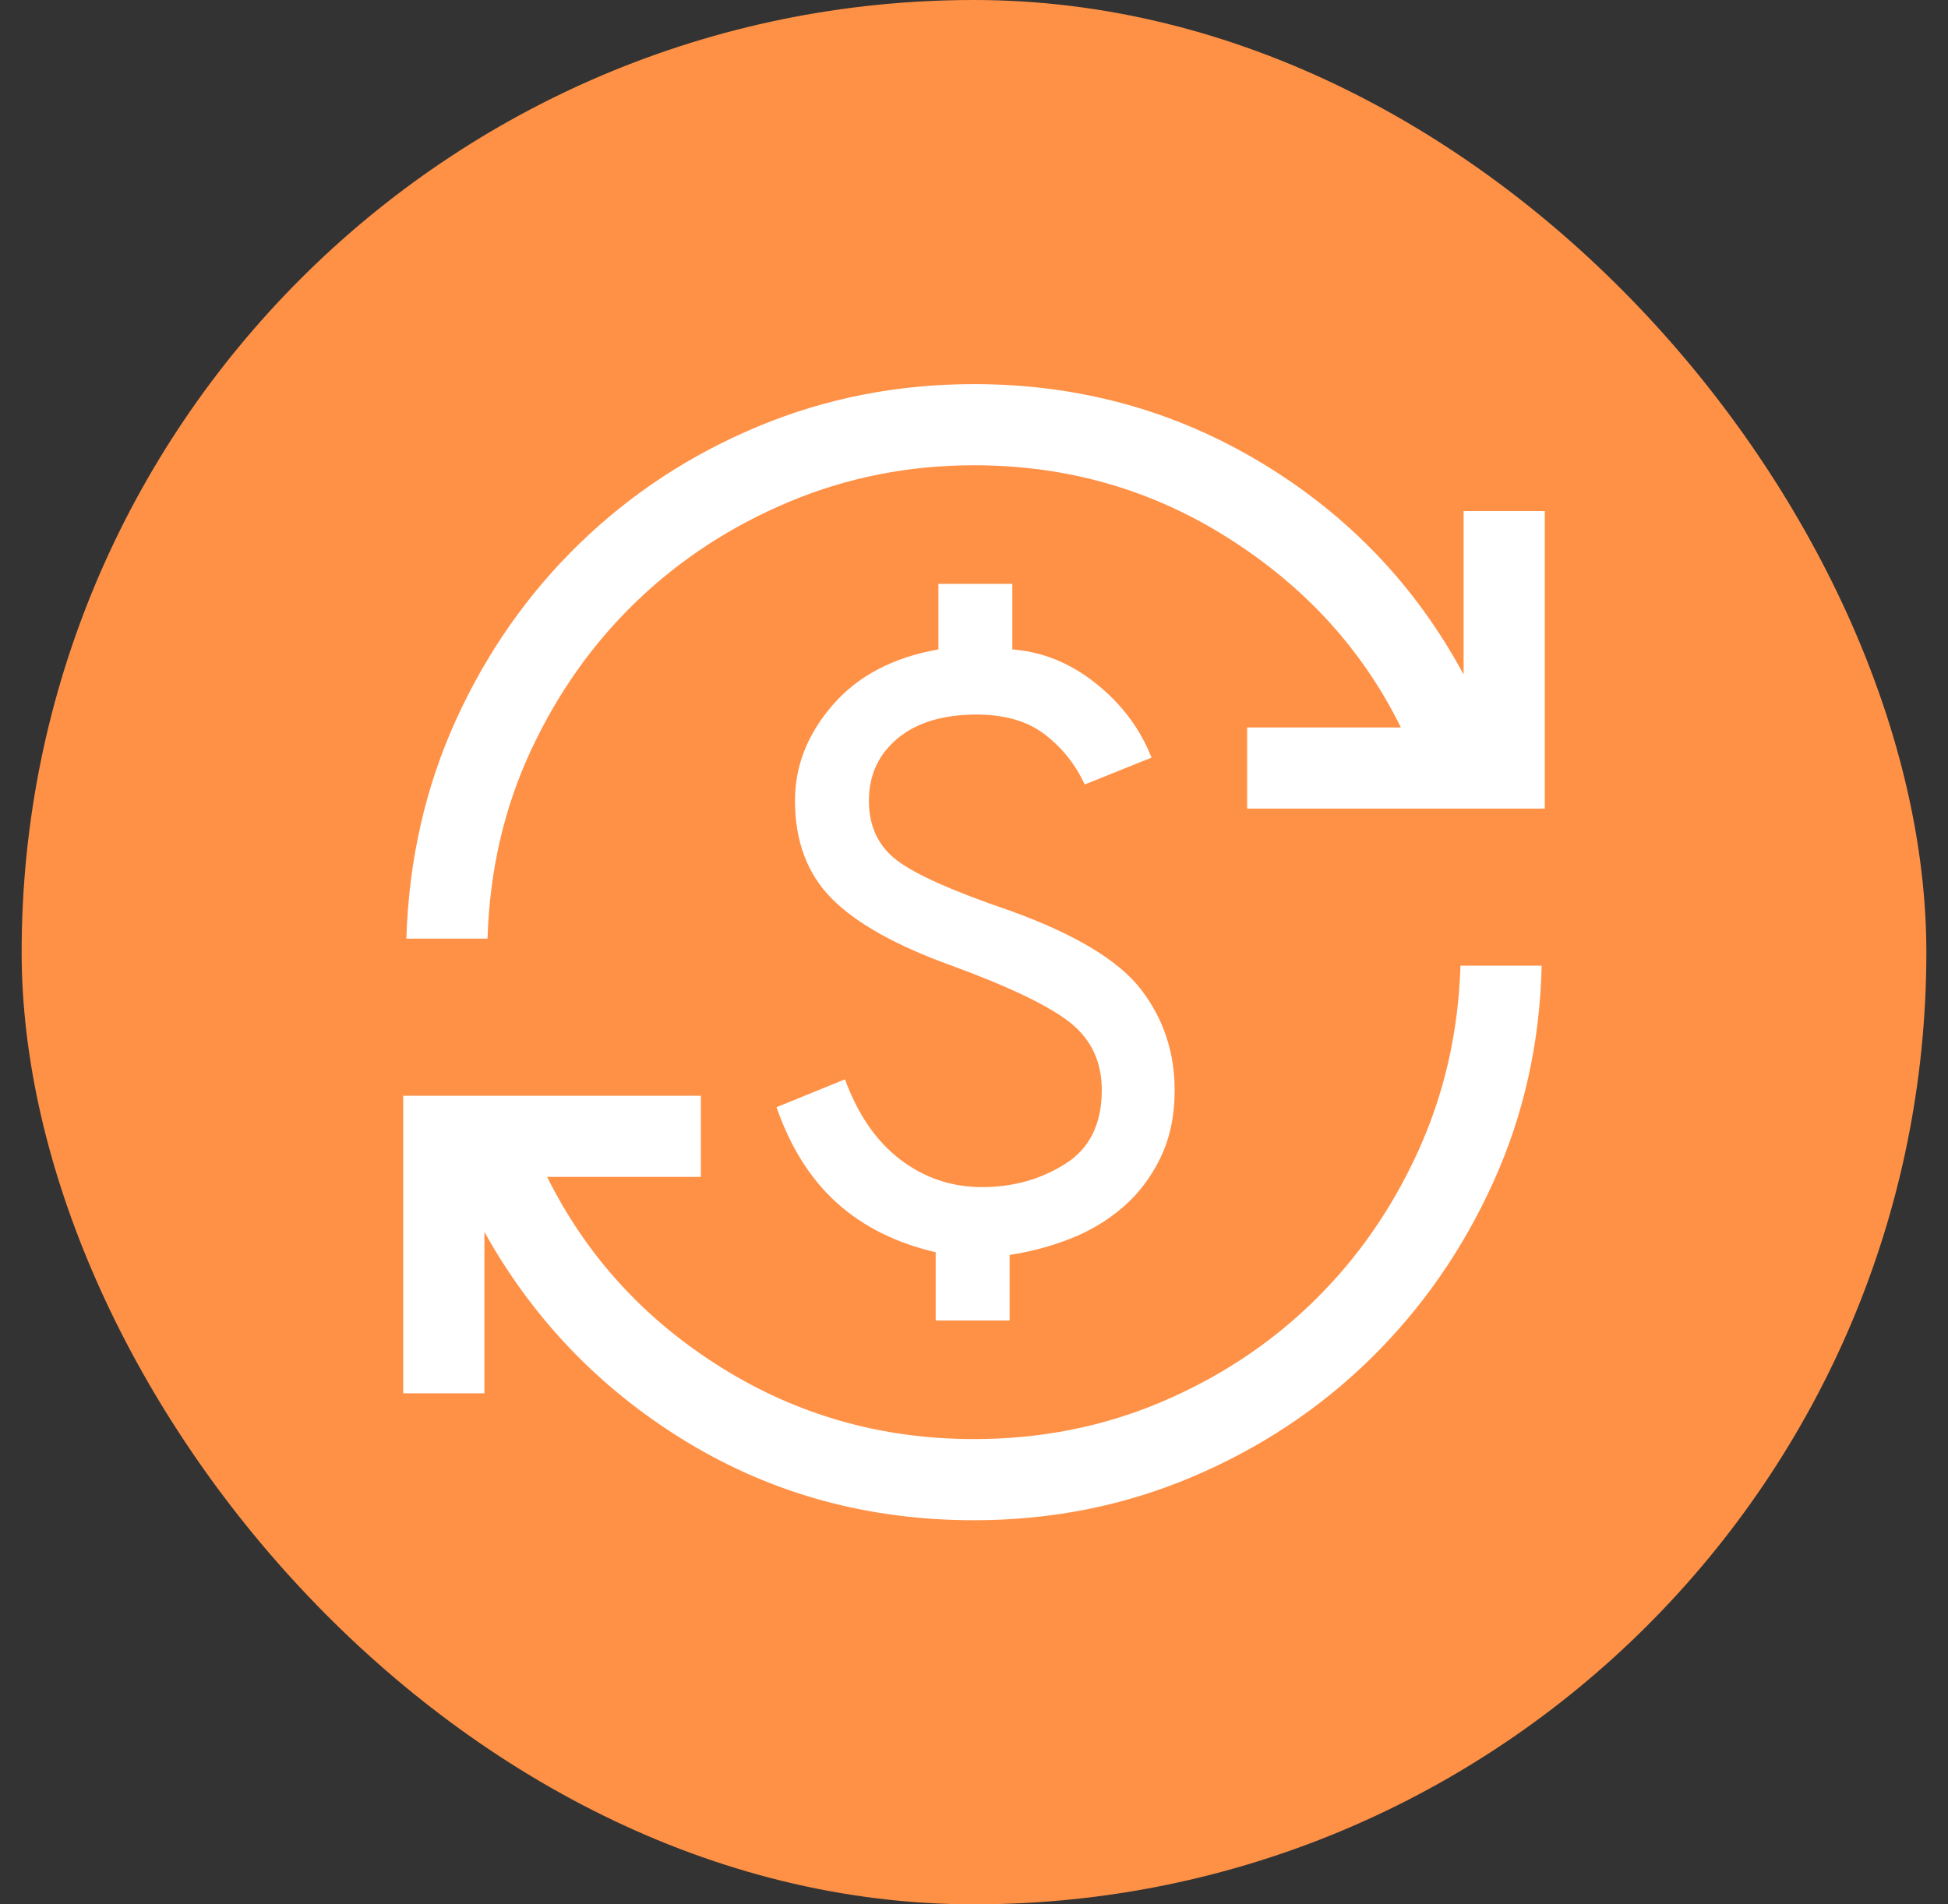
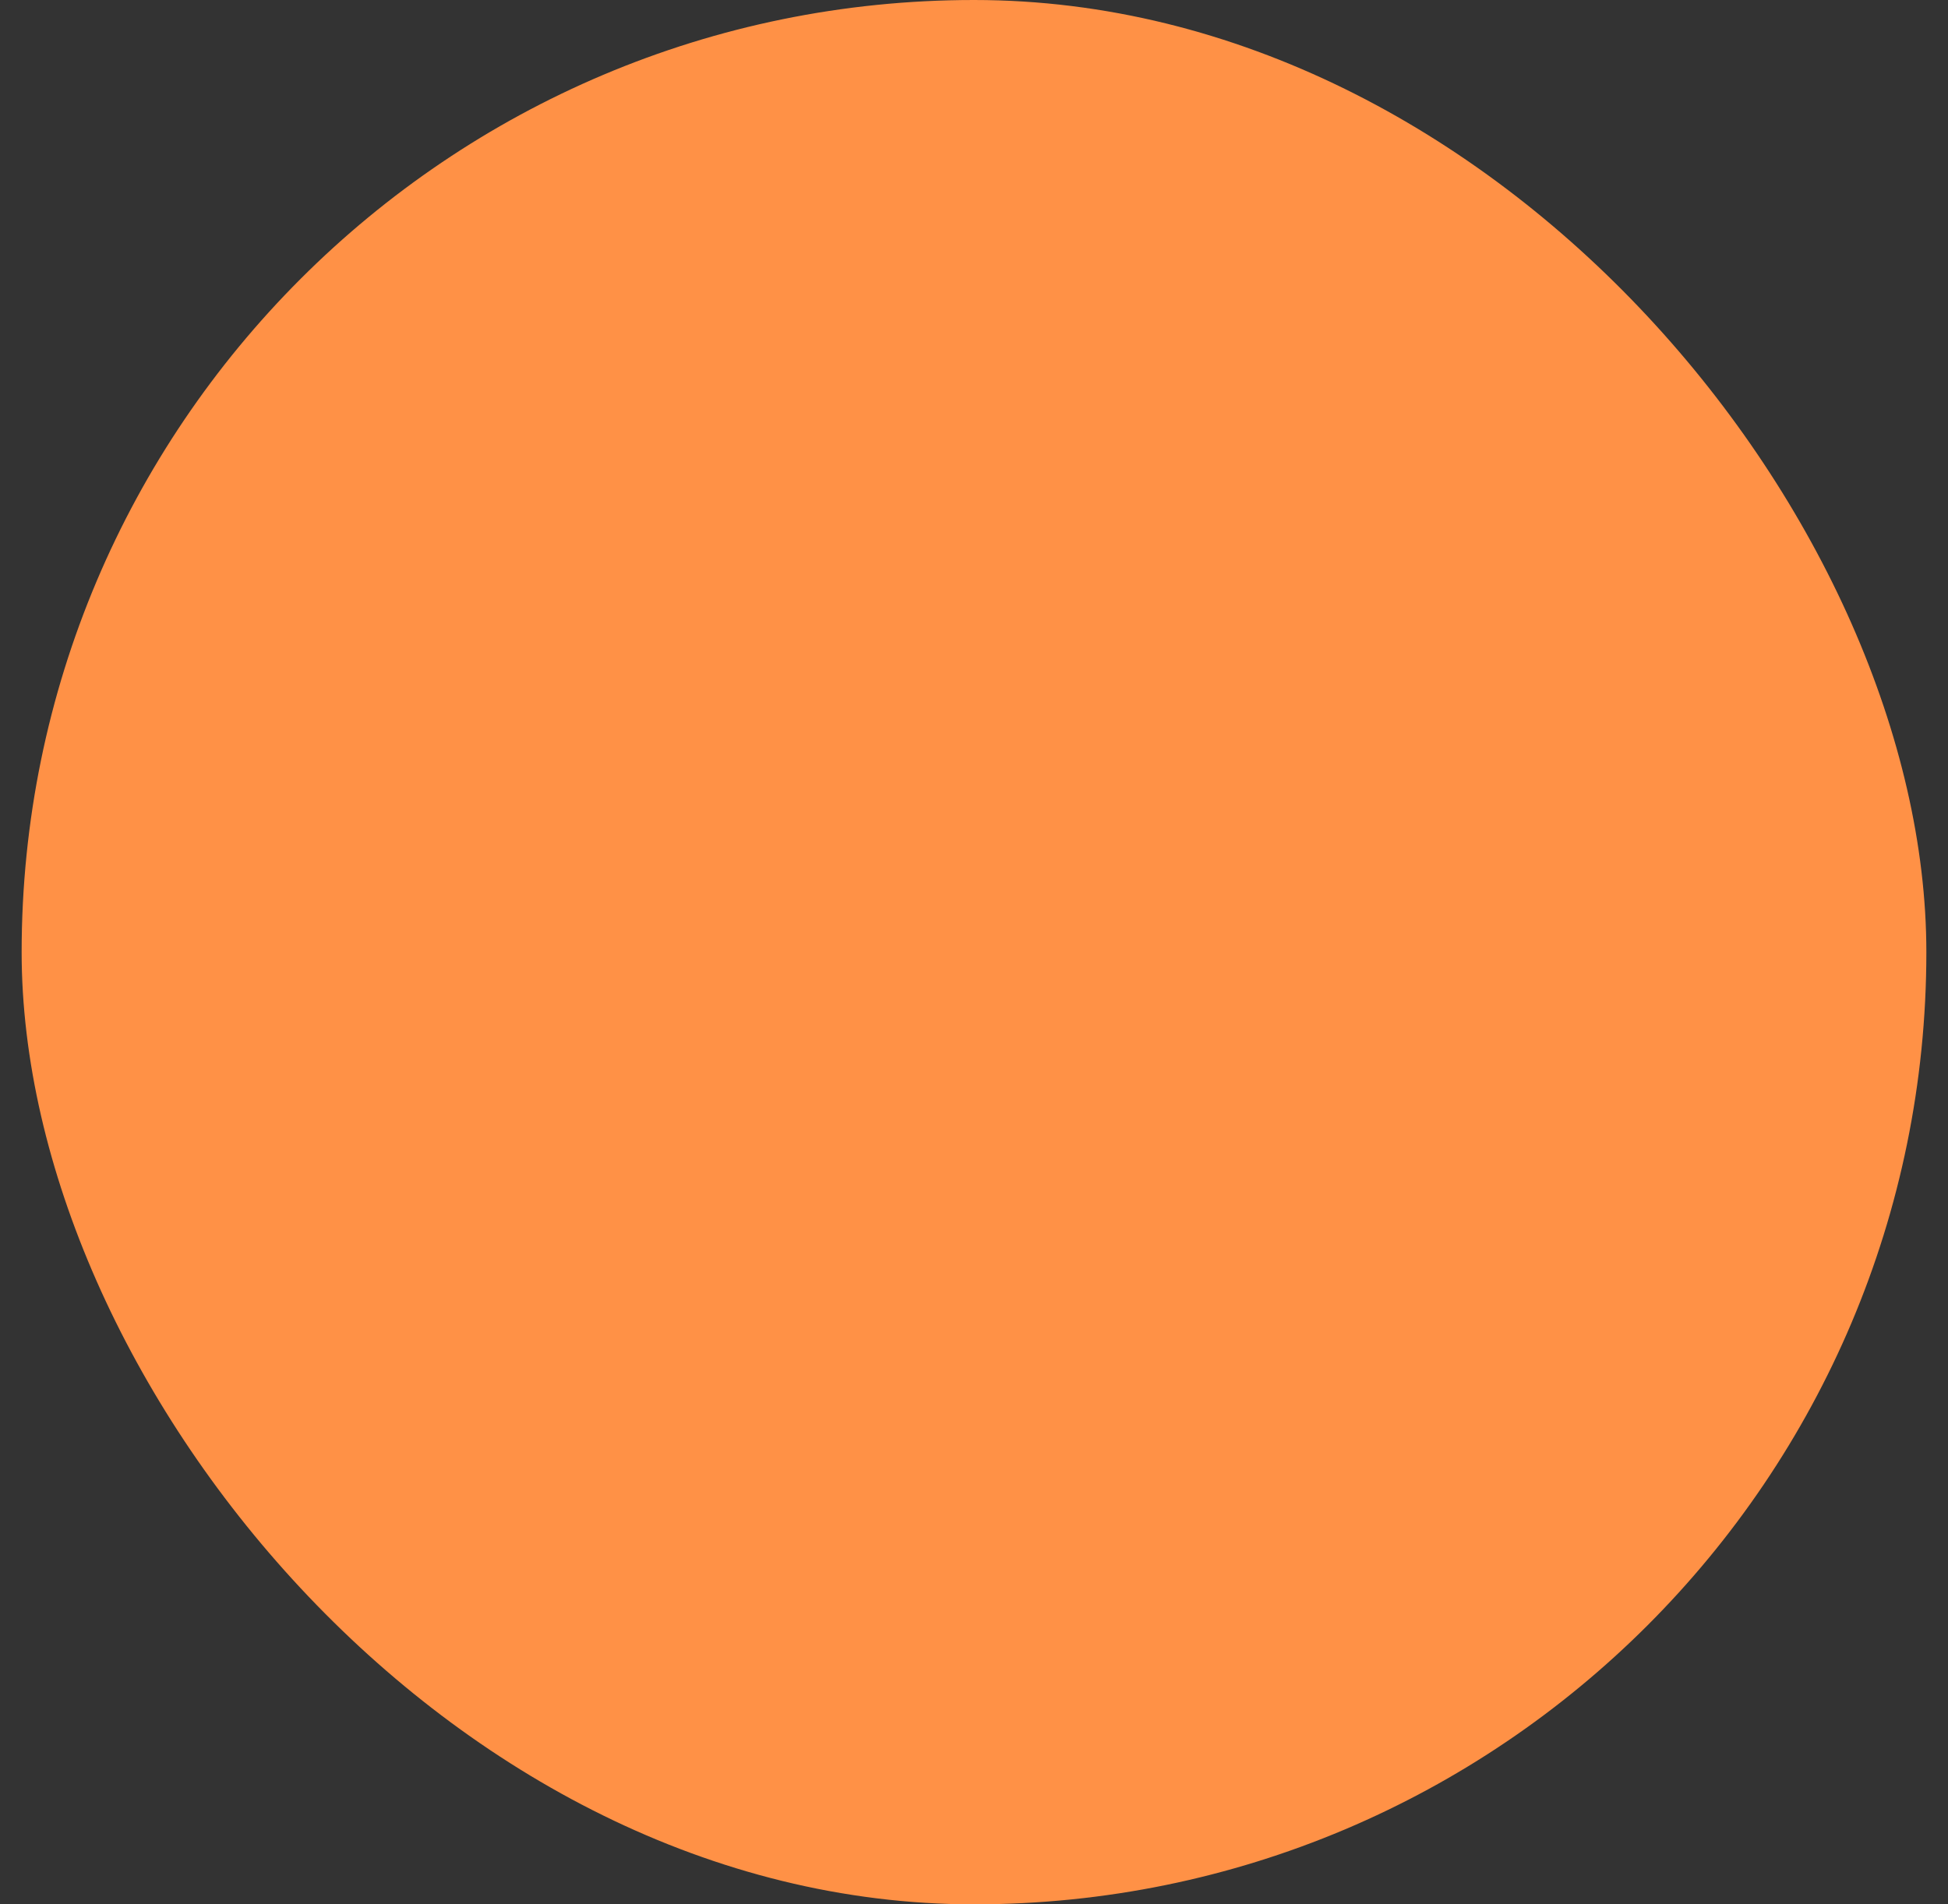
<svg xmlns="http://www.w3.org/2000/svg" width="45" height="44" viewBox="0 0 45 44" fill="none">
  <rect x="0" y="0" width="45" height="44" fill="#333333" stroke="none" />
  <rect x="0.5" width="44" height="44" rx="22" fill="#FF9146" />
  <mask id="mask0_72_1668" style="mask-type:alpha" maskUnits="userSpaceOnUse" x="7" y="7" width="31" height="30">
    <rect x="7.5" y="7" width="30" height="30" fill="#D9D9D9" />
  </mask>
  <g mask="url(#mask0_72_1668)">
-     <path d="M22.5 35.125C20.062 35.125 17.851 34.522 15.864 33.315C13.878 32.108 12.32 30.491 11.19 28.464V32.192H9.315V25.317H16.19V27.192H12.639C13.543 29.013 14.879 30.478 16.647 31.587C18.414 32.696 20.365 33.25 22.5 33.25C24.03 33.25 25.466 32.967 26.807 32.402C28.147 31.836 29.32 31.064 30.327 30.085C31.333 29.107 32.142 27.952 32.751 26.619C33.361 25.287 33.69 23.851 33.738 22.312H35.613C35.573 24.088 35.202 25.753 34.499 27.308C33.796 28.862 32.854 30.22 31.672 31.382C30.49 32.544 29.112 33.458 27.537 34.125C25.963 34.792 24.284 35.125 22.5 35.125ZM21.615 30.51V28.933C20.7 28.72 19.939 28.34 19.333 27.793C18.726 27.247 18.261 26.51 17.938 25.582L19.519 24.938C19.817 25.752 20.244 26.37 20.799 26.793C21.355 27.216 21.984 27.428 22.688 27.428C23.399 27.428 24.038 27.25 24.603 26.895C25.169 26.541 25.452 25.971 25.452 25.188C25.452 24.535 25.209 24.016 24.723 23.629C24.236 23.242 23.328 22.805 22 22.317C20.715 21.856 19.788 21.339 19.219 20.767C18.65 20.195 18.365 19.439 18.365 18.5C18.365 17.694 18.656 16.956 19.238 16.286C19.82 15.616 20.633 15.189 21.678 15.005V13.49H23.385V15.005C24.087 15.059 24.733 15.323 25.323 15.797C25.914 16.27 26.34 16.84 26.601 17.505L25.058 18.125C24.843 17.662 24.536 17.277 24.137 16.97C23.738 16.663 23.213 16.51 22.562 16.51C21.785 16.51 21.176 16.694 20.734 17.062C20.293 17.431 20.072 17.91 20.072 18.5C20.072 19.09 20.288 19.549 20.719 19.878C21.15 20.206 22.022 20.595 23.337 21.043C24.837 21.585 25.845 22.192 26.361 22.865C26.877 23.538 27.135 24.312 27.135 25.188C27.135 25.784 27.024 26.307 26.804 26.757C26.584 27.208 26.296 27.586 25.94 27.893C25.584 28.2 25.179 28.442 24.725 28.62C24.27 28.798 23.803 28.923 23.322 28.995V30.51H21.615ZM9.387 21.688C9.443 19.872 9.827 18.185 10.537 16.626C11.248 15.068 12.198 13.712 13.388 12.558C14.578 11.404 15.954 10.502 17.517 9.851C19.079 9.2 20.74 8.875 22.5 8.875C24.913 8.875 27.125 9.48 29.136 10.691C31.146 11.902 32.704 13.533 33.81 15.584V11.808H35.685V18.683H28.81V16.808H32.361C31.481 15.019 30.155 13.562 28.383 12.438C26.612 11.312 24.651 10.75 22.5 10.75C21.002 10.75 19.584 11.029 18.247 11.587C16.911 12.144 15.736 12.908 14.721 13.878C13.707 14.849 12.889 16 12.267 17.333C11.645 18.665 11.31 20.117 11.262 21.688H9.387Z" fill="white" />
-   </g>
+     </g>
</svg>